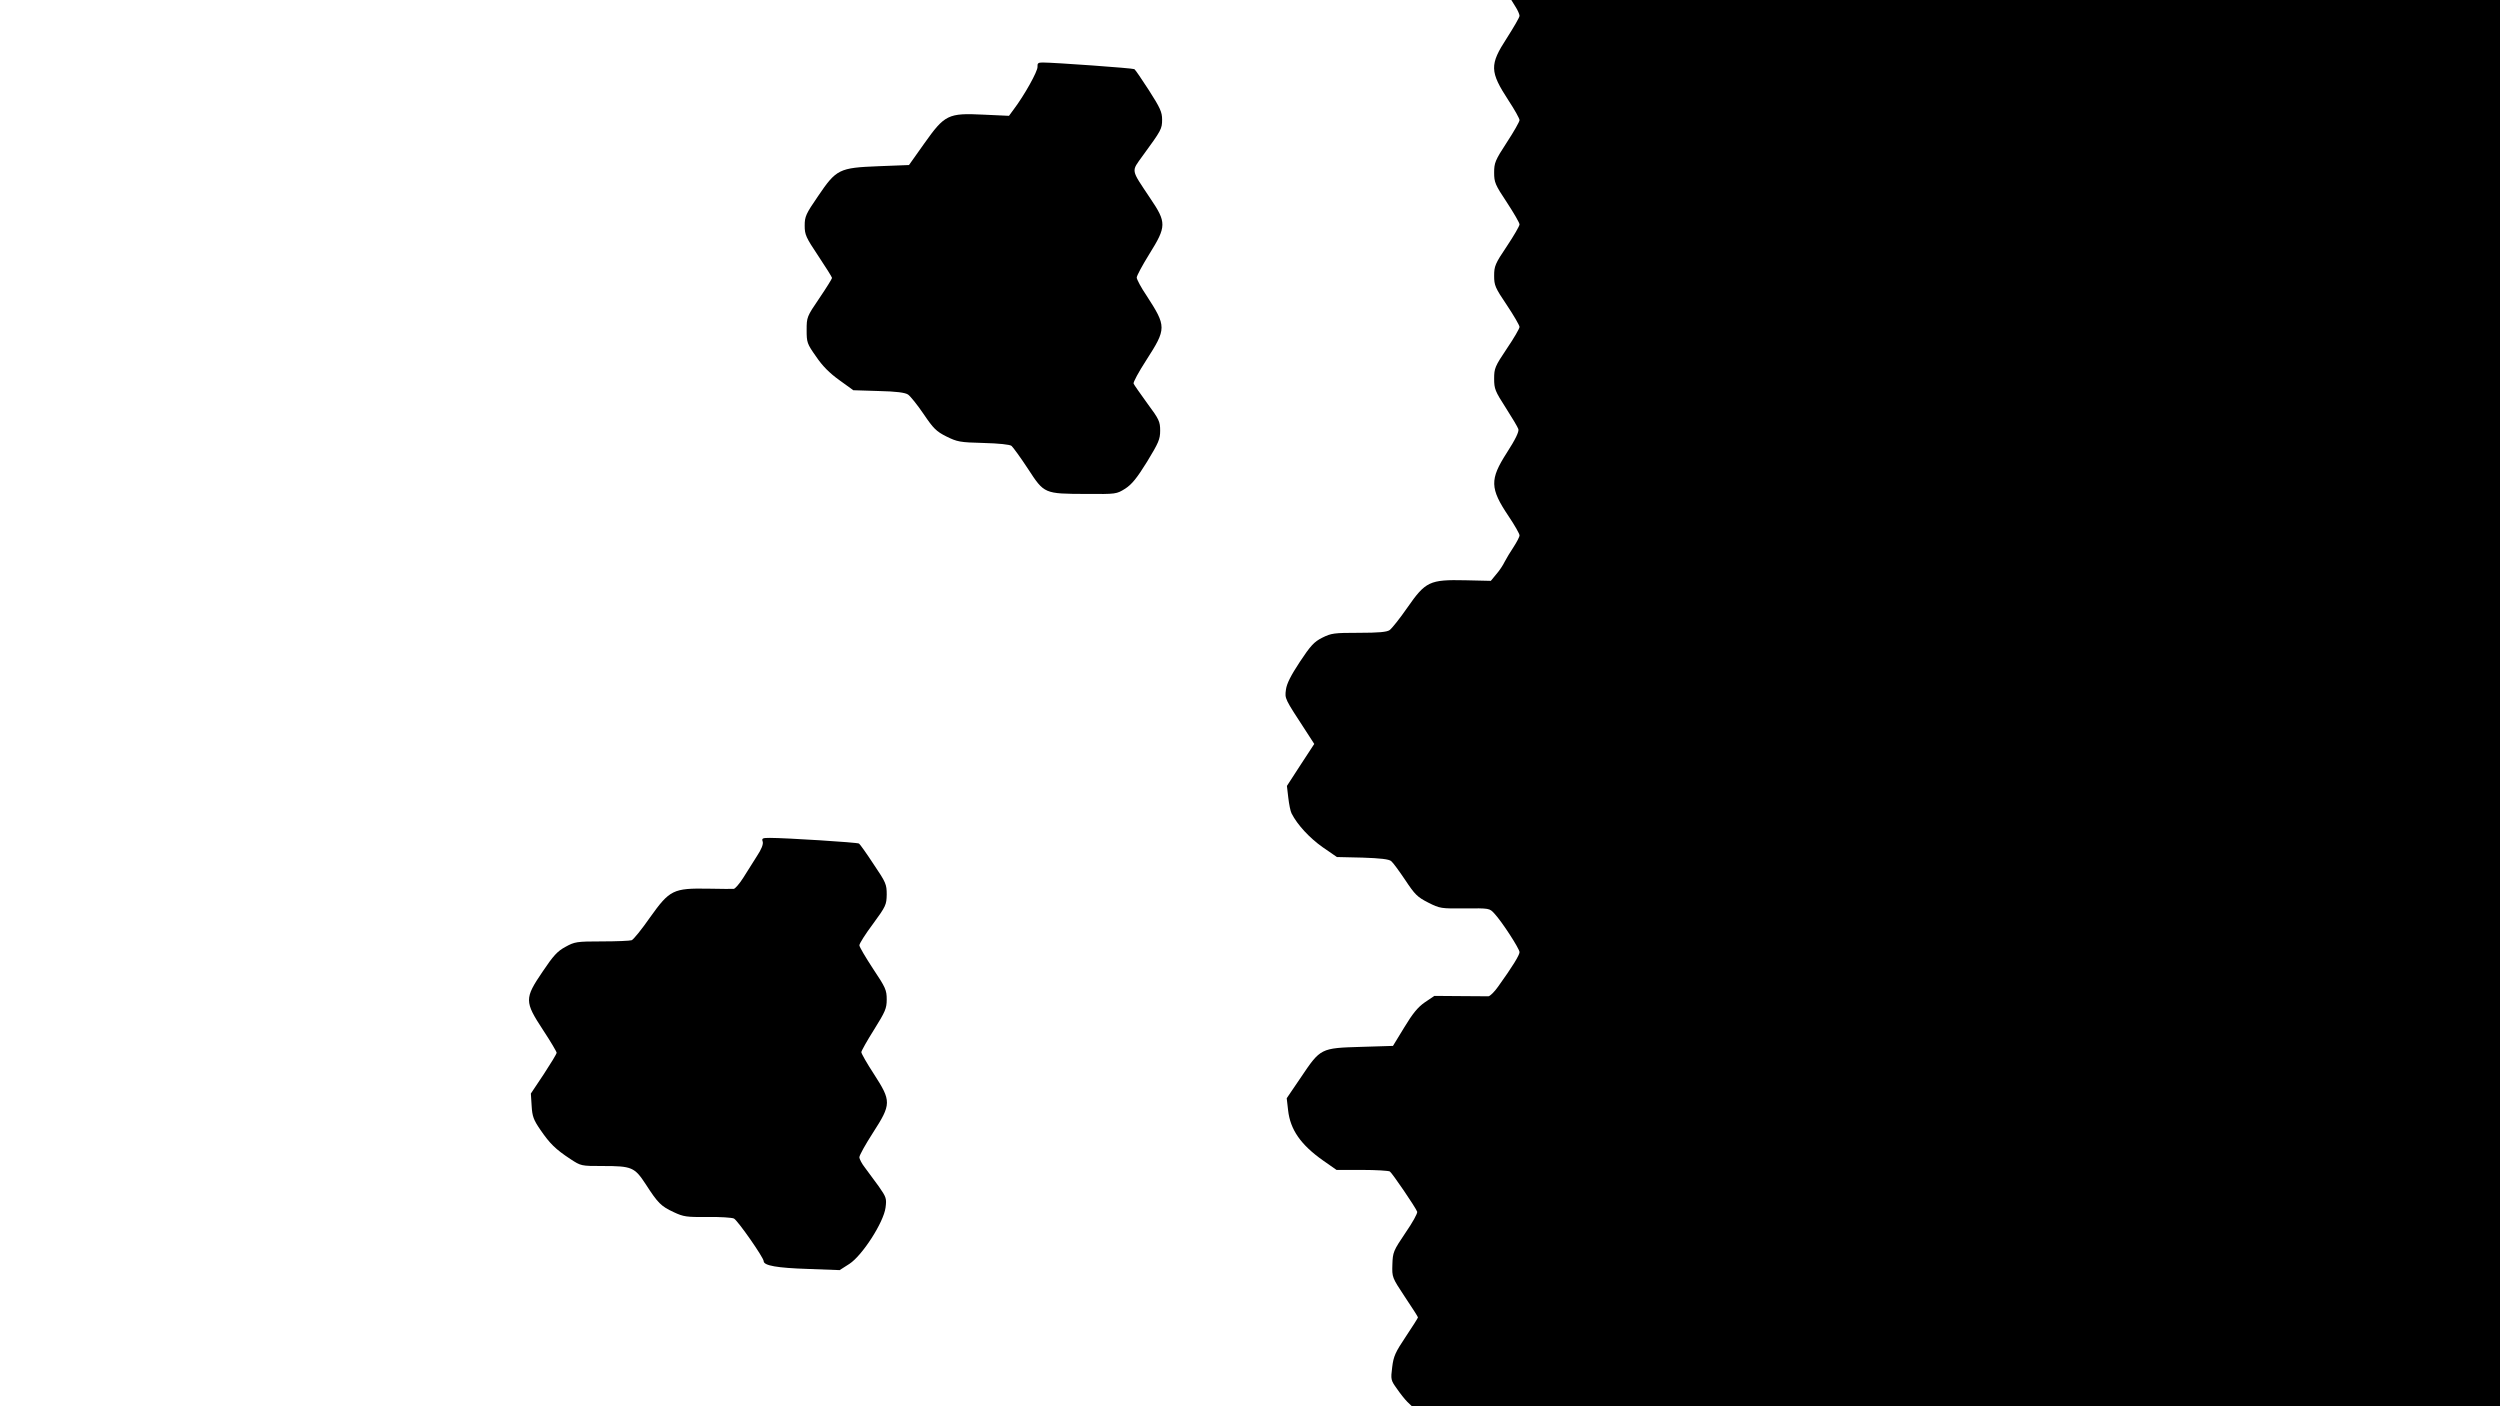
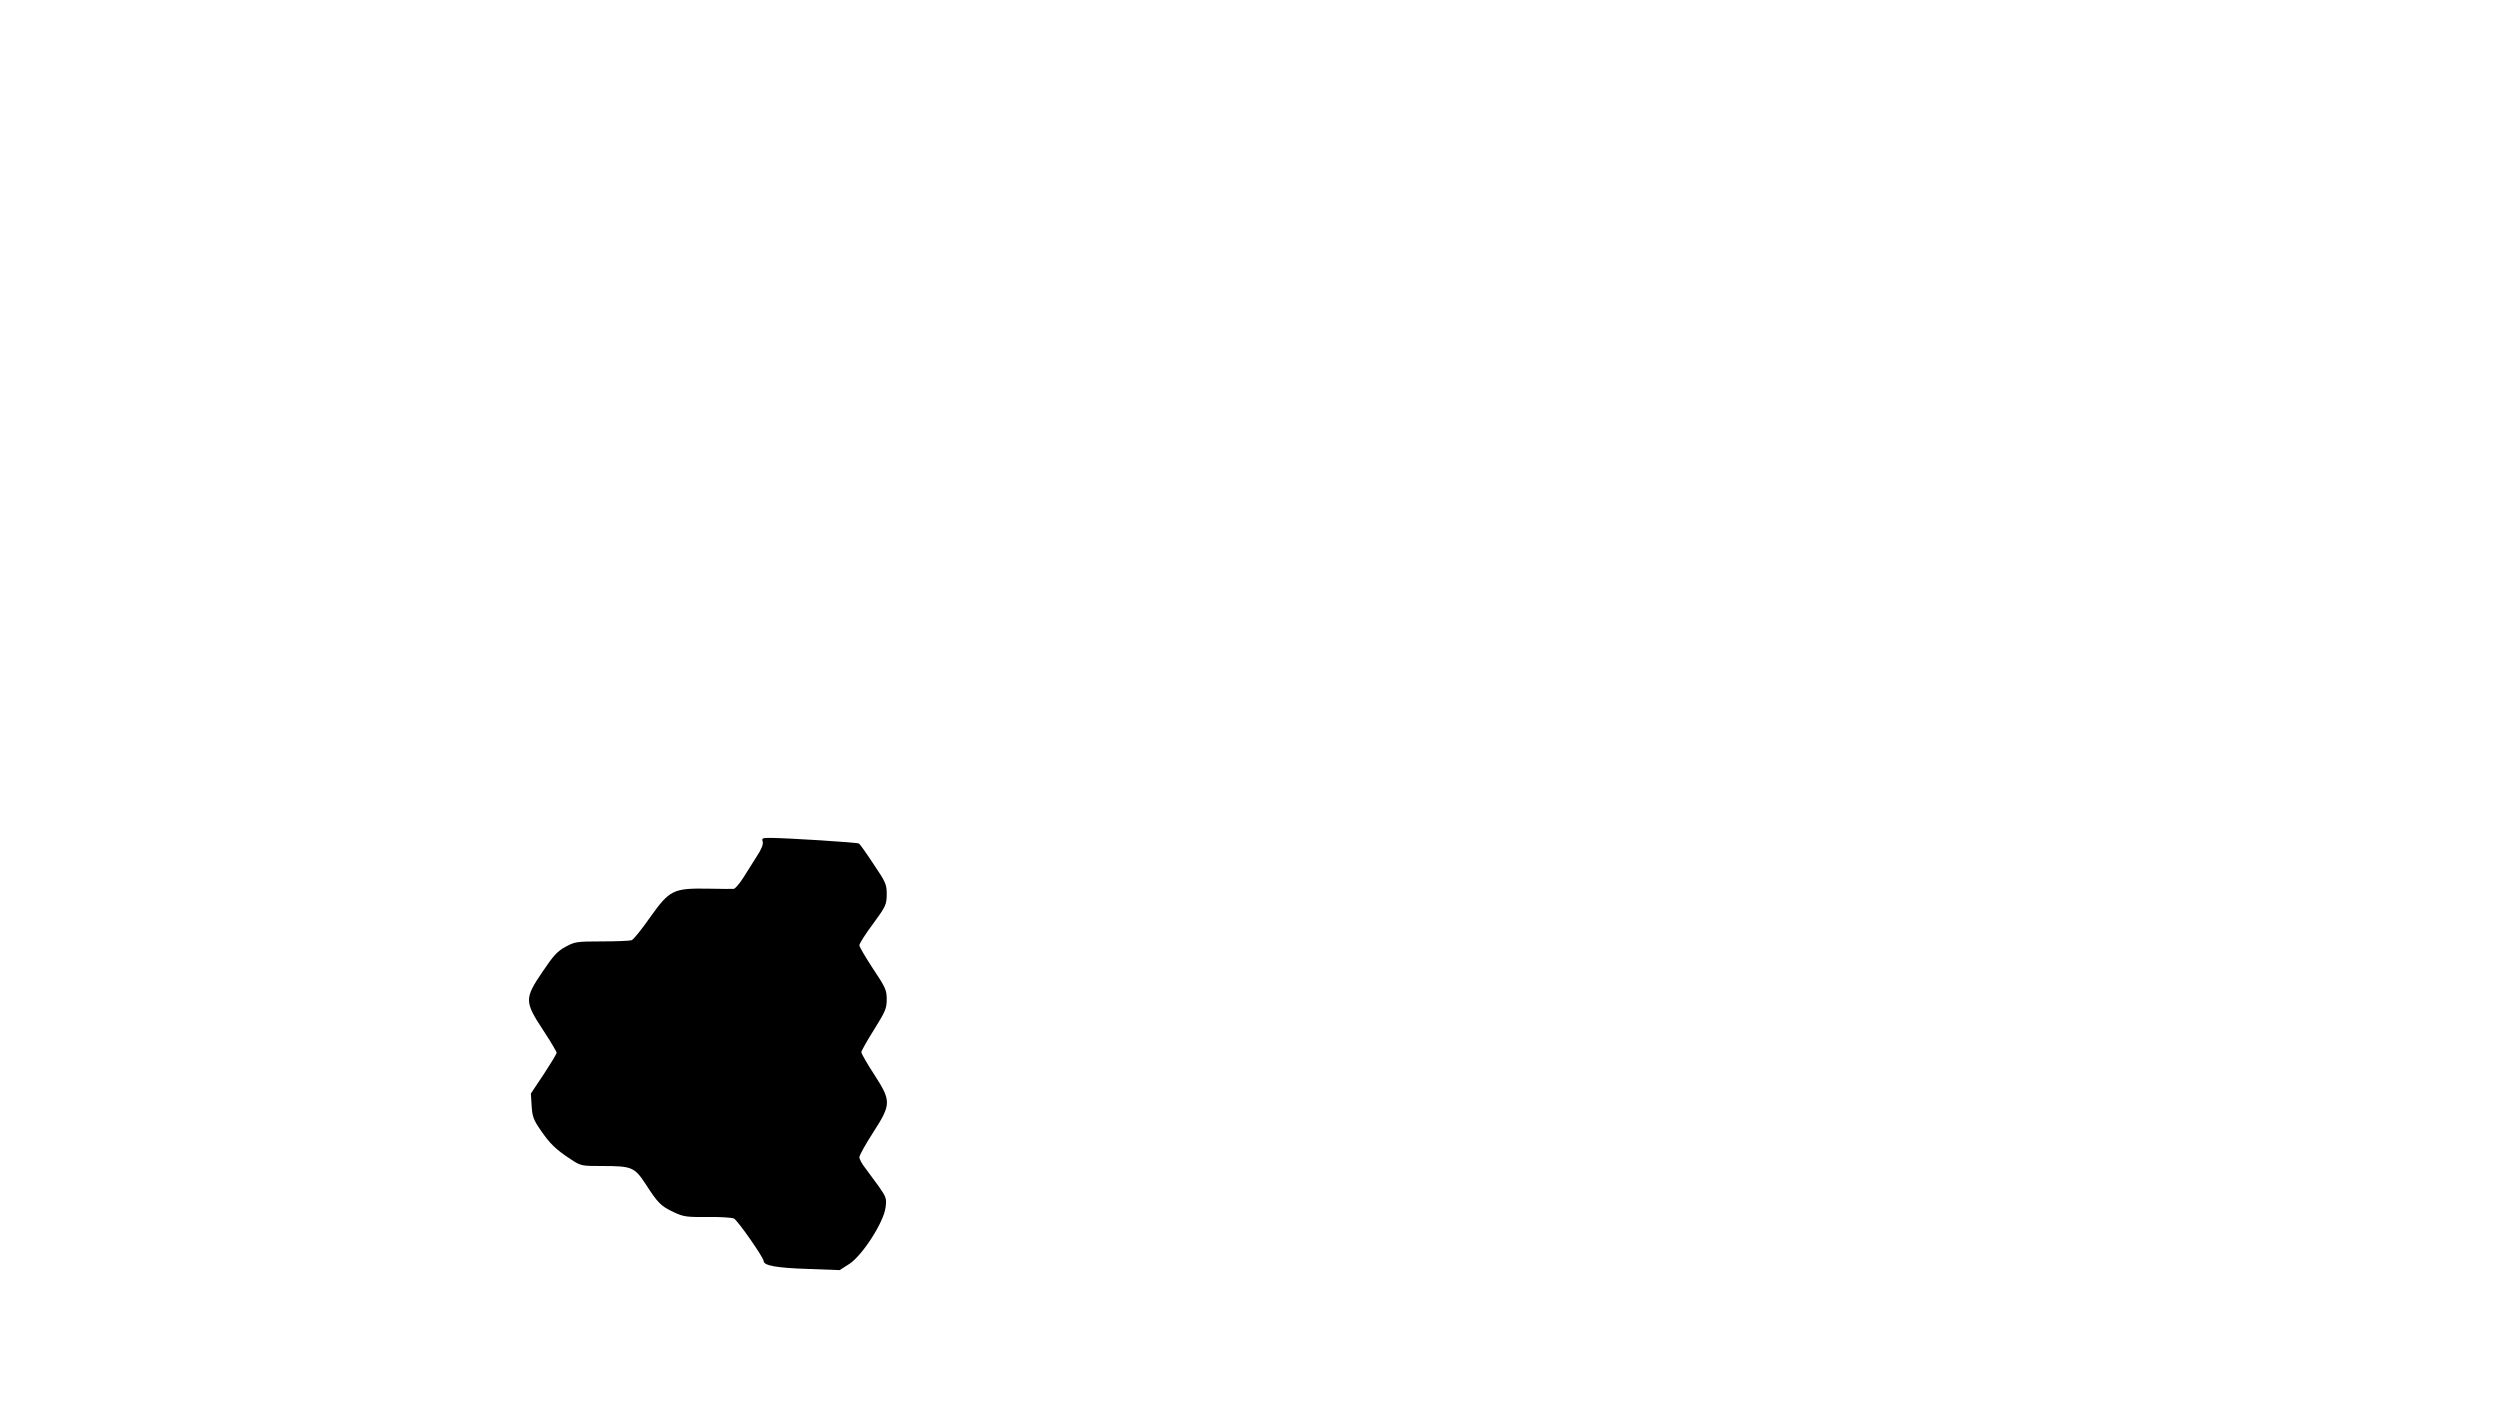
<svg xmlns="http://www.w3.org/2000/svg" version="1.0" width="1280pt" height="720pt" viewBox="0 0 1280 720" preserveAspectRatio="xMidYMid meet">
  <g transform="translate(0,720) scale(0.1,-0.1)" fill="#000000" stroke="none">
-     <path d="M7759 7166 c12 -18 21 -40 21 -47 0 -8 -30 -59 -65 -114 -89 -137 -88 -171 9 -320 31 -47 56 -92 56 -100 0 -8 -29 -59 -65 -114 -60 -92 -65 -105 -65 -155 0 -49 5 -62 65 -152 36 -55 65 -105 65 -113 0 -8 -29 -58 -65 -112 -60 -89 -65 -102 -65 -151 0 -49 5 -61 65 -150 36 -54 65 -104 65 -112 0 -8 -29 -58 -65 -111 -61 -91 -65 -101 -65 -154 0 -52 5 -64 59 -148 32 -50 62 -100 65 -110 4 -13 -14 -51 -59 -121 -88 -137 -87 -182 9 -325 31 -46 56 -90 56 -98 0 -8 -14 -34 -30 -59 -17 -25 -37 -59 -46 -76 -8 -17 -27 -46 -43 -64 l-28 -34 -130 3 c-184 4 -204 -6 -298 -141 -38 -55 -79 -106 -90 -114 -14 -10 -56 -14 -158 -14 -127 0 -141 -2 -187 -25 -42 -21 -60 -41 -115 -124 -46 -70 -67 -111 -71 -142 -6 -47 -8 -43 103 -213 l42 -65 -70 -107 -70 -108 7 -60 c4 -34 11 -70 17 -81 30 -59 93 -126 158 -172 l74 -51 131 -3 c91 -3 136 -8 147 -18 9 -7 41 -51 72 -97 49 -74 62 -87 117 -115 61 -31 66 -31 188 -30 126 1 126 1 151 -26 40 -43 129 -181 129 -198 0 -15 -36 -74 -110 -177 -19 -27 -41 -48 -49 -49 -9 0 -75 0 -147 1 l-130 1 -49 -33 c-36 -25 -62 -57 -105 -128 l-58 -95 -164 -5 c-206 -6 -207 -7 -306 -154 l-74 -109 7 -61 c11 -100 65 -177 178 -257 l70 -49 131 0 c72 0 136 -4 142 -8 12 -8 132 -184 140 -206 3 -7 -24 -56 -60 -108 -62 -92 -65 -99 -67 -162 -2 -66 -2 -66 64 -166 37 -55 67 -102 67 -105 0 -3 -28 -47 -62 -98 -54 -81 -63 -100 -70 -157 -8 -63 -7 -67 24 -110 17 -25 41 -55 54 -68 l23 -22 2786 0 2785 0 0 3600 0 3600 -2531 0 -2531 0 21 -34z" />
-     <path d="M5312 6858 c2 -22 -68 -147 -121 -217 l-25 -34 -131 6 c-181 9 -198 0 -303 -148 l-78 -110 -156 -6 c-202 -8 -216 -15 -310 -154 -62 -90 -68 -104 -68 -150 0 -47 6 -60 70 -156 38 -57 70 -108 70 -112 0 -4 -29 -51 -65 -104 -64 -94 -65 -97 -65 -163 0 -63 2 -70 48 -135 33 -49 69 -85 119 -121 l72 -52 129 -4 c91 -2 136 -8 151 -18 12 -8 48 -53 80 -100 50 -74 65 -89 117 -115 55 -27 68 -30 189 -33 79 -2 136 -8 144 -15 8 -7 46 -59 84 -117 84 -129 83 -128 298 -129 154 -1 155 -1 200 27 34 22 60 54 112 138 59 97 67 115 67 159 0 46 -5 58 -66 140 -36 50 -68 95 -70 101 -3 6 26 60 65 120 104 162 104 172 1 331 -28 41 -50 83 -50 92 0 9 29 63 65 121 88 141 88 161 4 285 -101 152 -98 134 -38 218 95 130 99 137 99 185 0 38 -10 60 -67 149 -37 57 -70 106 -75 109 -7 5 -411 34 -470 34 -23 0 -27 -4 -26 -22z" />
    <path d="M3905 2891 c4 -13 -6 -39 -30 -75 -19 -31 -51 -81 -70 -111 -19 -30 -41 -55 -48 -56 -6 -1 -65 0 -130 1 -180 3 -198 -6 -298 -146 -43 -62 -86 -115 -95 -118 -9 -3 -77 -6 -152 -6 -130 0 -140 -2 -187 -28 -41 -22 -62 -45 -117 -127 -93 -137 -93 -153 2 -298 39 -59 70 -112 70 -117 0 -6 -30 -55 -66 -110 l-66 -99 4 -63 c3 -54 10 -72 45 -123 48 -70 77 -99 153 -149 55 -36 55 -36 166 -36 149 0 163 -6 220 -93 63 -98 79 -113 143 -143 51 -24 66 -26 174 -25 64 1 125 -3 135 -8 20 -11 152 -200 152 -218 0 -23 70 -35 227 -40 l162 -6 50 32 c66 43 175 212 185 288 6 47 4 53 -35 109 -23 32 -55 75 -70 95 -16 20 -29 45 -29 54 0 10 32 67 70 126 94 146 94 161 5 299 -36 55 -65 106 -65 113 0 6 29 58 65 115 58 93 65 109 65 155 0 48 -6 61 -70 157 -38 58 -70 112 -70 120 0 9 31 58 70 110 66 90 69 98 70 150 0 52 -4 62 -67 155 -36 55 -70 103 -75 106 -9 6 -375 29 -456 29 -38 0 -43 -2 -37 -19z" />
  </g>
</svg>